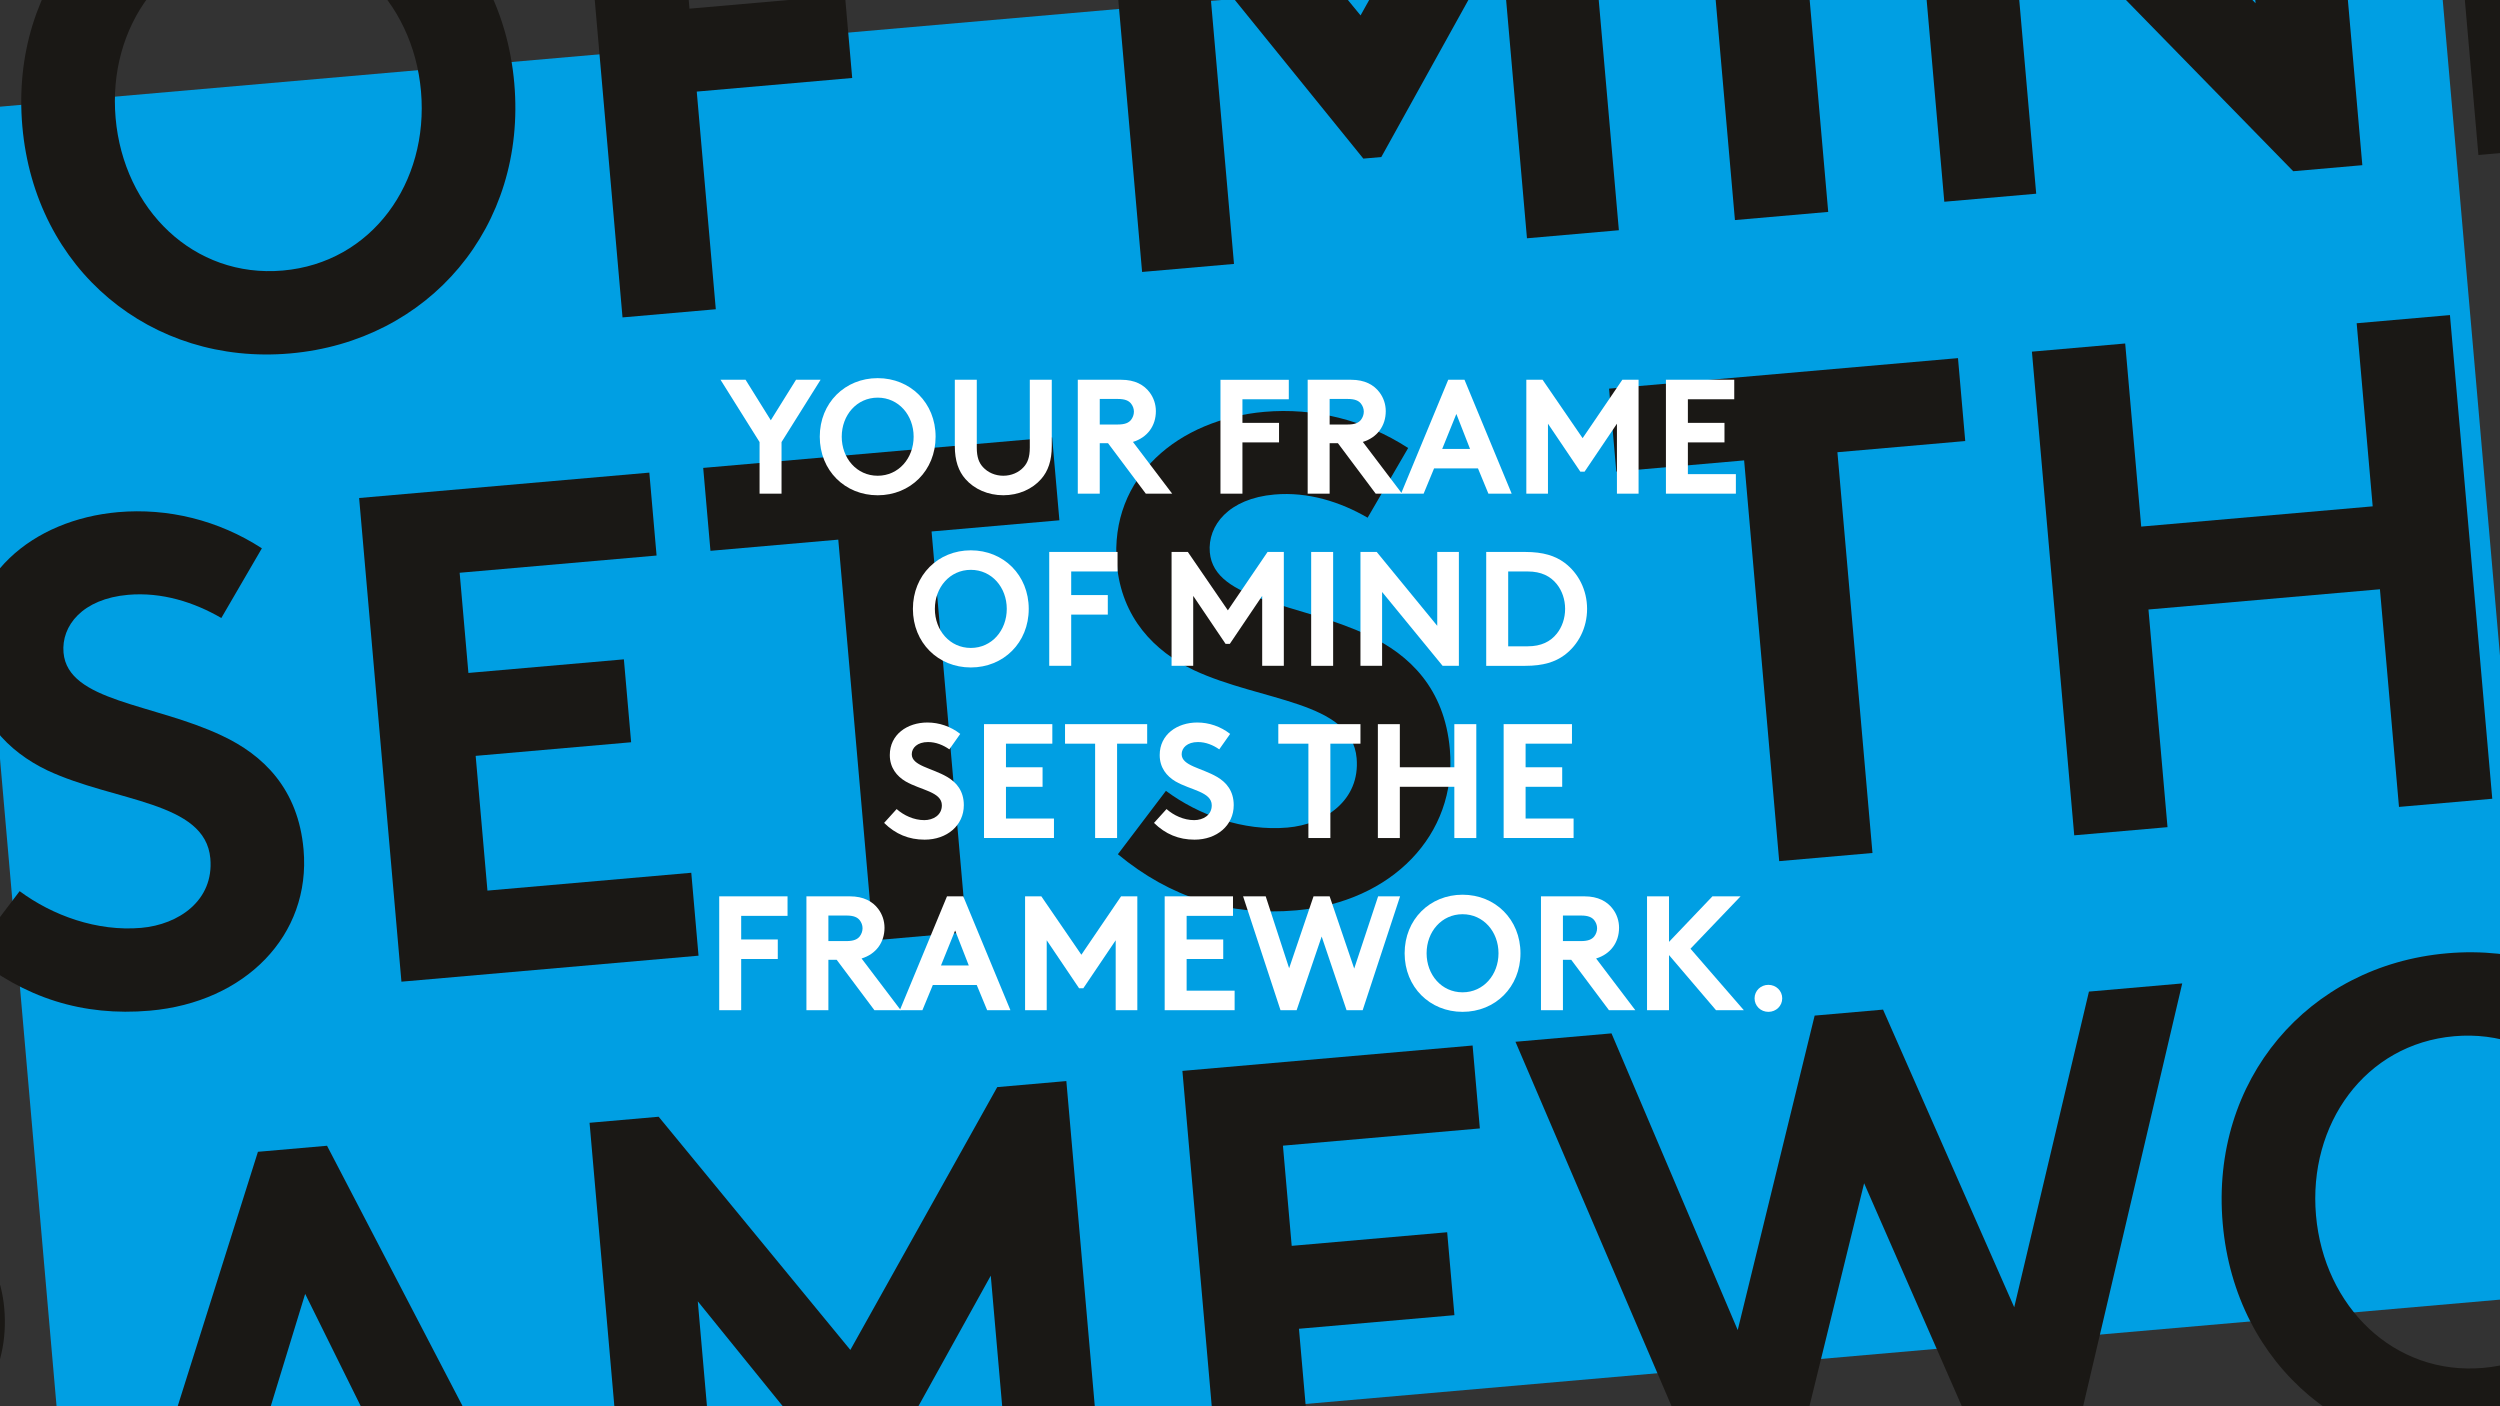
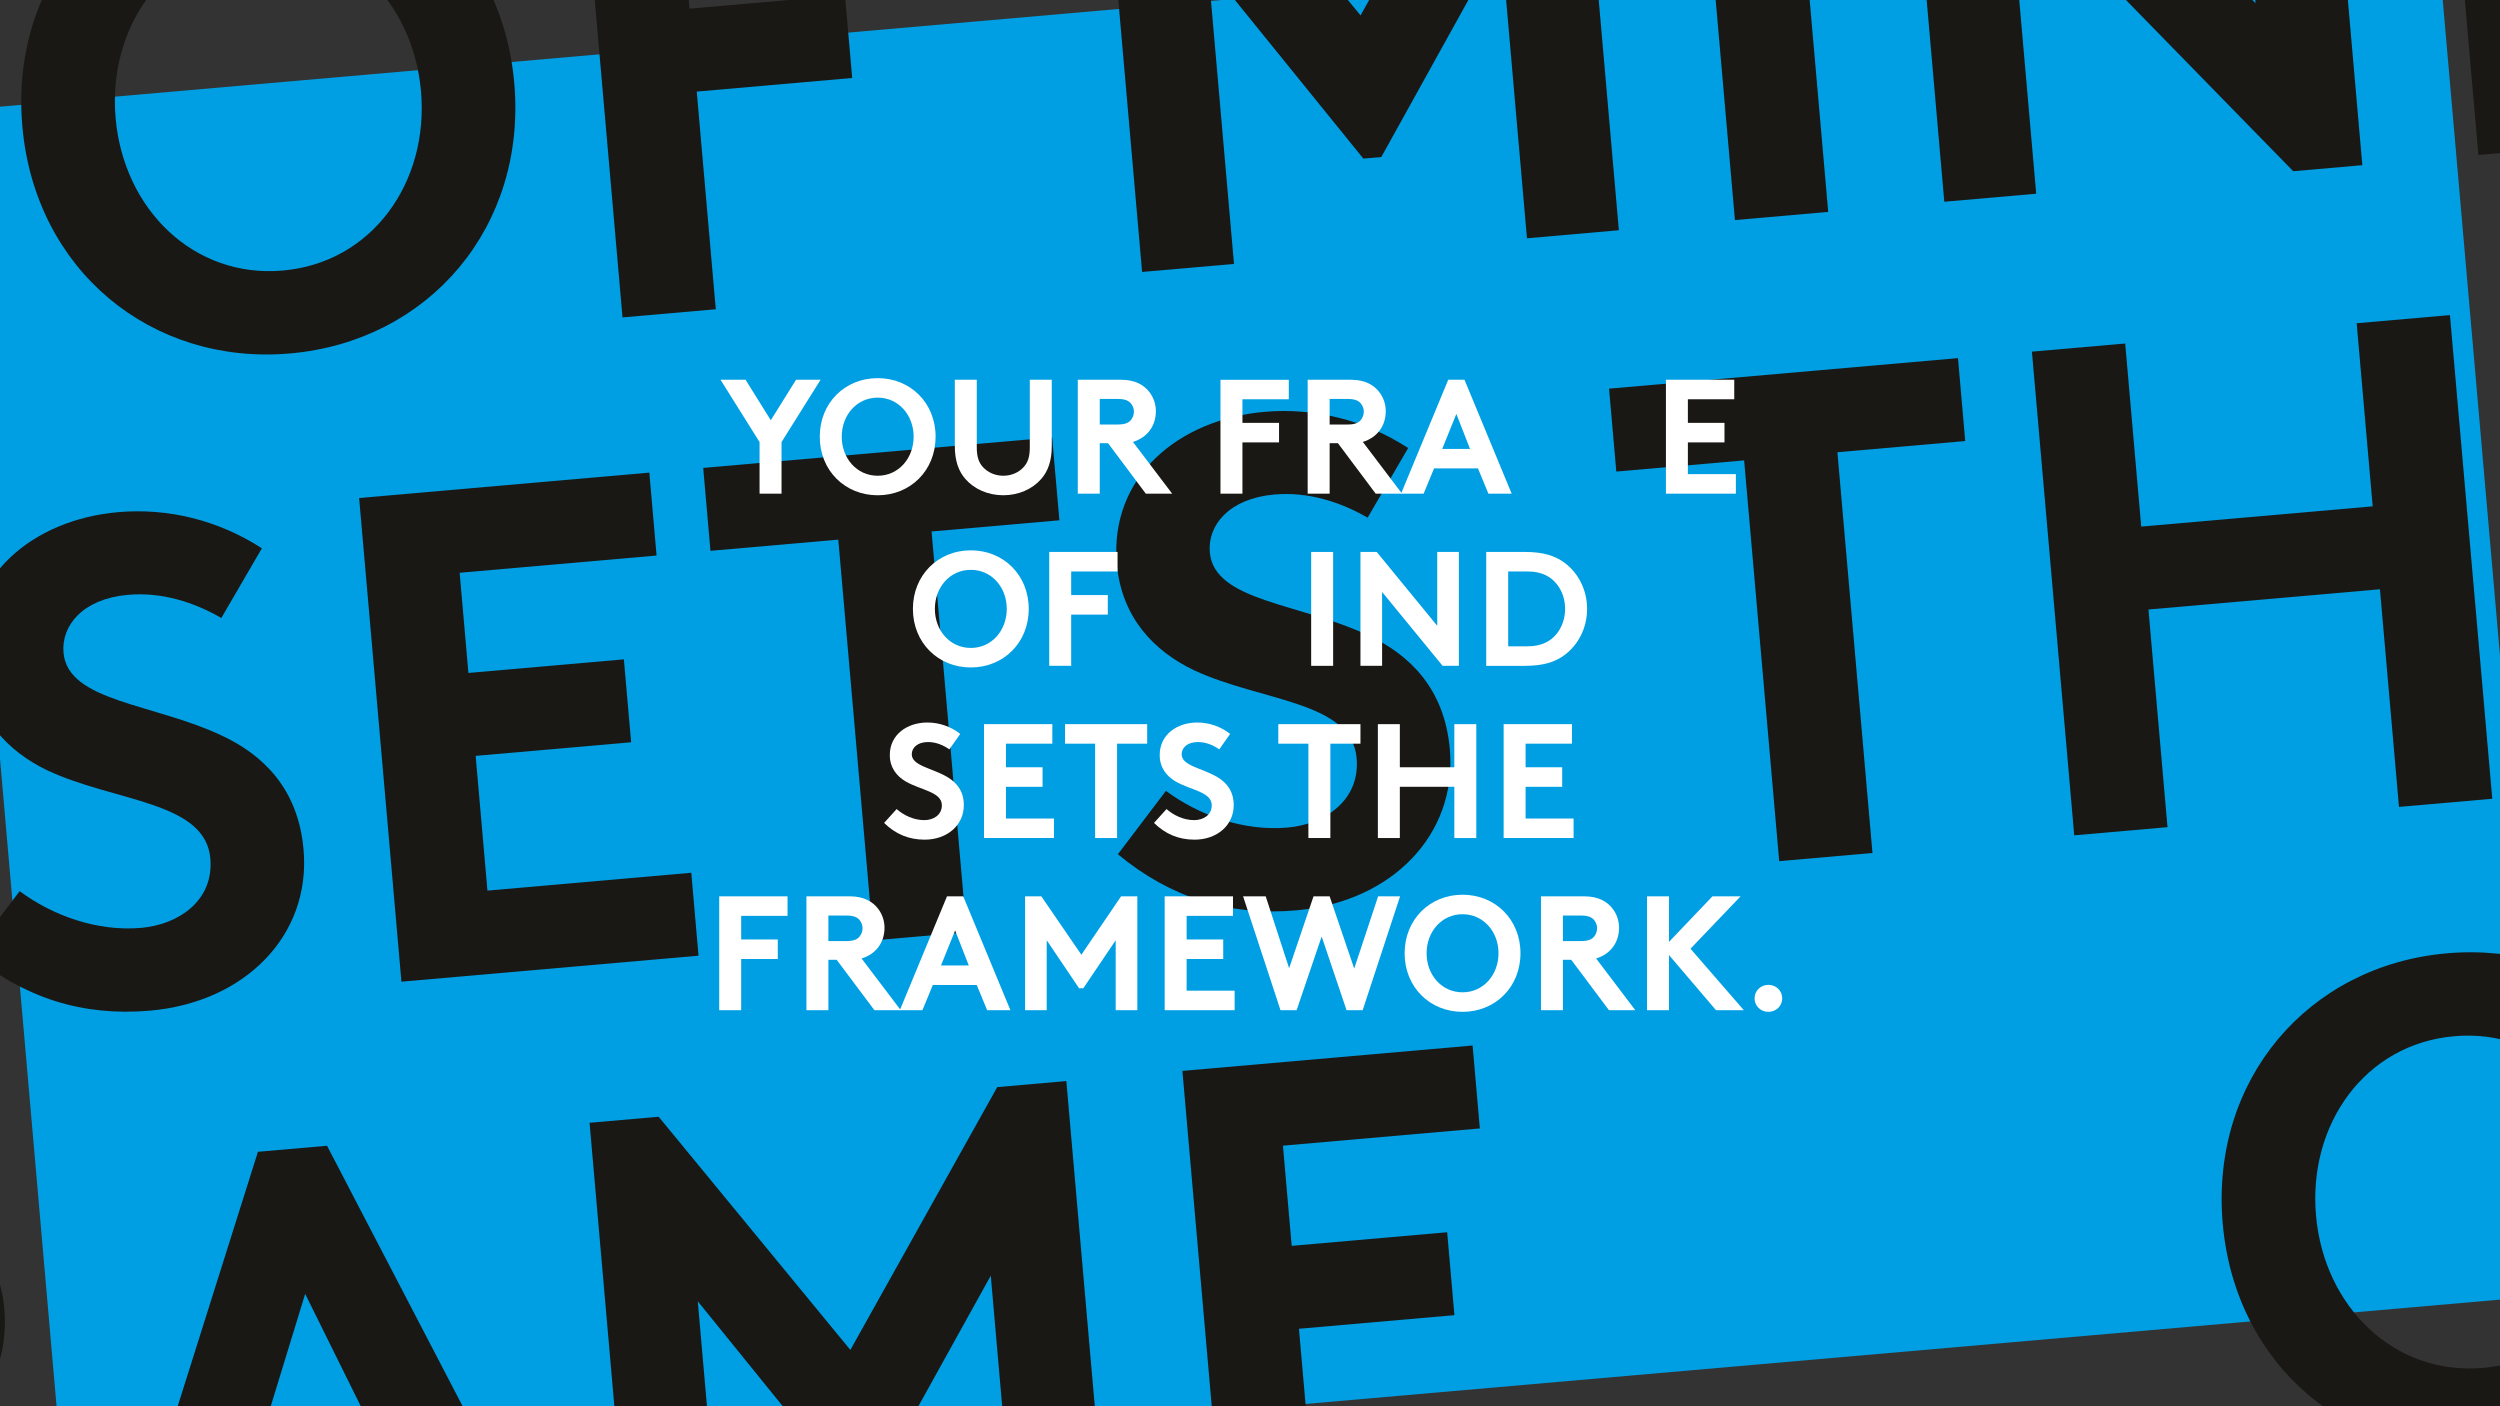
<svg xmlns="http://www.w3.org/2000/svg" xmlns:xlink="http://www.w3.org/1999/xlink" version="1.1" x="0px" y="0px" viewBox="0 0 1920 1080" style="enable-background:new 0 0 1920 1080;" xml:space="preserve">
  <rect x="0" y="0" width="1920" height="1080" fill="#333333" stroke="none" />
  <style type="text/css">
	.st0{opacity:0.5;}
	.st1{clip-path:url(#SVGID_2_);}
	.st2{fill:#009FE3;}
	.st3{fill:#1A1815;}
	.st4{fill:#FFFFFF;}
</style>
  <g class="st0">
    <g id="Ebene_1">
	</g>
  </g>
  <g>
    <g>
      <defs>
        <rect id="SVGID_1_" y="0" width="1920" height="1080" />
      </defs>
      <clipPath id="SVGID_2_">
        <use xlink:href="#SVGID_1_" style="overflow:visible;" />
      </clipPath>
      <g class="st1">
        <rect x="0" y="0" transform="matrix(0.996 -0.087 0.087 0.996 -43.411 85.724)" class="st2" width="1920" height="1080" />
        <g>
          <path class="st3" d="M-452.82-339.61l14.72,168.22l-71.64,6.27l-14.72-168.22l-145.14-192.1l81.72-7.15l93.81,124.94      l70.69-139.33l80.13-7.01L-452.82-339.61z" />
          <path class="st3" d="M-124.02-193.52c-106.66,9.33-195.97-64.13-205.63-174.51c-9.66-110.38,65.54-198.23,172.2-207.57      c106.66-9.33,195.97,64.13,205.63,174.51C57.84-290.71-17.36-202.85-124.02-193.52z M-129.59-257.2      c68.46-5.99,112.26-67.57,106.13-137.62s-59.96-123.09-128.42-117.1c-68.45,5.99-112.26,67.57-106.13,137.62      C-251.88-304.25-198.05-251.21-129.59-257.2z" />
          <path class="st3" d="M343.94-326.97c11.53-14.91,17.38-33.6,14.59-65.44L339.17-613.7l71.64-6.27l18.9,215.98      c4.22,48.29-5.01,83.32-25.07,110.74c-26.26,35.98-69.65,59.57-119,63.88c-49.35,4.32-96.17-11.37-128.29-42.25      c-24.52-23.52-39.69-56.42-43.92-104.71l-18.9-215.98l71.64-6.27l19.36,221.28c2.79,31.84,11.79,49.23,25.74,61.91      c17.45,16.12,42.26,24.64,68.79,22.32C306.6-295.37,329.55-308.07,343.94-326.97z" />
          <path class="st3" d="M693.34-440.42l142.65,157.56l-85.97,7.52l-137.5-153.73l-27.06,2.37l14.39,164.5l-71.64,6.27l-32.5-371.46      l141.69-12.4c44.57-3.9,75.73,9.95,96.49,33.27c14.22,15.87,23.51,36.44,25.5,59.26C763.57-499.5,739.32-458.88,693.34-440.42z       M639.02-492.88c23.88-2.09,35.04-8.95,41.68-18.62c5.19-7.94,8.07-17.82,7.18-27.9c-0.88-10.08-5.39-18.78-11.87-25.7      c-8.22-8.37-20.4-13.19-44.28-11.1l-58.9,5.15l7.29,83.31L639.02-492.88z" />
          <path class="st3" d="M1038.3-610.7l6.73,76.95l119.4-10.45l5.57,63.68l-119.4,10.45l14.63,167.16l-71.64,6.27l-32.5-371.46      l222.88-19.5l5.57,63.68L1038.3-610.7z" />
          <path class="st3" d="M1443.15-506.03l142.65,157.56l-85.97,7.52l-137.5-153.73l-27.06,2.37l14.39,164.5l-71.64,6.27L1245.52-693      l141.69-12.4c44.57-3.9,75.73,9.95,96.49,33.27c14.22,15.87,23.51,36.44,25.5,59.26      C1513.38-565.11,1489.12-524.49,1443.15-506.03z M1388.83-558.49c23.88-2.09,35.04-8.95,41.68-18.62      c5.19-7.94,8.07-17.82,7.18-27.9c-0.88-10.08-5.39-18.78-11.87-25.7c-8.22-8.37-20.4-13.19-44.28-11.1l-58.9,5.15l7.29,83.31      L1388.83-558.49z" />
          <path class="st3" d="M1582.62-348.19l121.39-384.92l53.07-4.64l186.39,358l-75.88,6.64l-41.16-79.28l-143.28,12.54l-26.77,85.22      L1582.62-348.19z M1704.1-505.87l90.74-7.94L1740.29-624L1704.1-505.87z" />
          <path class="st3" d="M2158.99-580.96l112.81-201.83l53.07-4.64l32.5,371.46l-70.58,6.18l-19.96-228.18l-91.9,165.78l-13.8,1.21      l-119.3-147.3l19.96,228.18l-70.58,6.17l-32.5-371.46l53.07-4.64L2158.99-580.96z" />
          <path class="st3" d="M2491.22-737.82l6.73,76.95l119.4-10.45l5.57,63.68l-119.4,10.45l9.05,103.48l156.54-13.7l5.57,63.68      l-228.18,19.96l-32.5-371.46l222.88-19.5l5.57,63.68L2491.22-737.82z" />
          <path class="st3" d="M222.77,271.45C116.11,280.78,26.8,207.32,17.15,96.94C7.49-13.44,82.68-101.29,189.34-110.62      c106.66-9.33,195.97,64.13,205.63,174.51C404.63,174.26,329.44,262.12,222.77,271.45z M217.2,207.77      c68.46-5.99,112.26-67.57,106.13-137.62C317.21,0.1,263.37-52.93,194.92-46.95C126.46-40.96,82.66,20.63,88.79,90.67      C94.91,160.72,148.75,213.76,217.2,207.77z" />
          <path class="st3" d="M522.79-70.29l6.73,76.94l119.4-10.45l5.57,63.68L535.1,70.34l14.63,167.16l-71.64,6.27l-32.5-371.46      l222.88-19.5l5.57,63.68L522.79-70.29z" />
          <path class="st3" d="M1044.91,11.83L1157.72-190l53.07-4.64l32.5,371.46l-70.58,6.18l-19.96-228.18l-91.9,165.78l-13.8,1.21      l-119.3-147.3l19.96,228.18l-70.58,6.17l-32.5-371.46l53.07-4.64L1044.91,11.83z" />
          <path class="st3" d="M1299.93-202.45l71.64-6.27l32.5,371.46l-71.64,6.27L1299.93-202.45z" />
          <path class="st3" d="M1814.27,126.86l-53.07,4.64L1542.72-92.15l21.08,240.92l-70.58,6.17l-32.5-371.46l53.06-4.64L1732.27,2.49      l-21.08-240.92l70.58-6.17L1814.27,126.86z" />
          <path class="st3" d="M1998.27-263.55c58.9-5.15,98.75,4.19,130.95,23.83c48.61,29.97,81.56,82.7,86.95,144.25      S2198.26,23.75,2155.6,61.7c-28.3,24.93-65.92,41.06-124.82,46.21l-127.36,11.14l-32.5-371.46L1998.27-263.55z M2110.41-167.48      c-22.97-24.19-54.56-36.93-98.61-33.08l-63.68,5.57l21.36,244.1l63.68-5.57c44.04-3.85,72.94-21.89,91.37-49.7      c15.12-22.71,22.7-52.25,20.01-83.03C2141.84-119.97,2129.25-147.74,2110.41-167.48z" />
          <path class="st3" d="M15.08,684.41c25.16,18.65,59.41,31.16,93.37,28.19c28.66-2.51,55.92-20.93,53.09-53.3      c-3.85-44.04-73.3-43.32-125.16-67.65c-30.14-14.47-55.37-40.07-59-81.46c-5.9-67.39,48.02-111.14,113.3-116.86      c38.21-3.34,77,6.1,110.44,27.77l-31.14,53.52c-20.84-12.08-45.6-20.07-71.61-17.8c-35.02,3.06-51.39,23.75-49.58,44.44      c3.3,37.68,69.17,38.86,121.61,63.69c31.78,14.86,58.65,40.85,62.74,87.55c5.76,65.8-44.81,117.28-118.04,123.69      c-51.47,4.5-96.57-9.73-136.92-43.1L15.08,684.41z" />
          <path class="st3" d="M353.01,439.88l6.73,76.94l119.4-10.45l5.57,63.68l-119.4,10.45l9.05,103.48l156.54-13.7l5.57,63.68      L308.3,753.93l-32.5-371.46l222.88-19.5l5.57,63.68L353.01,439.88z" />
          <path class="st3" d="M808.04,335.9l5.57,63.68l-98.17,8.59l26.93,307.78l-71.64,6.27L643.8,414.44l-98.17,8.59l-5.57-63.68      L808.04,335.9z" />
          <path class="st3" d="M895.43,607.38c25.16,18.65,59.41,31.16,93.37,28.19c28.66-2.51,55.92-20.93,53.09-53.3      c-3.85-44.04-73.3-43.32-125.16-67.65c-30.14-14.47-55.37-40.07-59-81.46c-5.9-67.39,48.03-111.15,113.3-116.86      c38.21-3.34,77,6.1,110.44,27.77l-31.14,53.52c-20.84-12.08-45.6-20.07-71.61-17.8c-35.02,3.06-51.39,23.75-49.58,44.44      c3.3,37.68,69.17,38.86,121.61,63.69c31.78,14.86,58.65,40.85,62.74,87.55c5.76,65.8-44.81,117.28-118.04,123.69      c-51.47,4.5-96.57-9.73-136.92-43.1L895.43,607.38z" />
          <path class="st3" d="M1503.73,275.04l5.57,63.68l-98.17,8.59l26.93,307.78l-71.64,6.27l-26.93-307.78l-98.17,8.59l-5.57-63.68      L1503.73,275.04z" />
          <path class="st3" d="M1827.79,452.55l-177.77,15.55l14.63,167.16l-71.64,6.27l-32.5-371.46l71.64-6.27l12.3,140.62l177.77-15.55      l-12.3-140.62l71.64-6.27l32.5,371.46l-71.64,6.27L1827.79,452.55z" />
          <path class="st3" d="M2047.91,291.59l6.73,76.94l119.4-10.45l5.57,63.68l-119.4,10.45l9.05,103.48l156.54-13.7l5.57,63.68      l-228.18,19.96l-32.5-371.46l222.87-19.5l5.57,63.68L2047.91,291.59z" />
          <path class="st3" d="M-467.62,1006.99l6.73,76.94l119.4-10.45l5.57,63.68l-119.4,10.45l14.63,167.16l-71.64,6.27l-32.5-371.46      l222.87-19.5l5.57,63.68L-467.62,1006.99z" />
          <path class="st3" d="M-62.77,1111.67l142.65,157.56l-85.97,7.52l-137.5-153.73l-27.06,2.37l14.39,164.5l-71.64,6.27      l-32.5-371.46l141.69-12.4c44.57-3.9,75.73,9.95,96.49,33.27c14.22,15.87,23.51,36.44,25.5,59.26      C7.46,1052.59-16.8,1093.21-62.77,1111.67z M-117.09,1059.21c23.88-2.09,35.04-8.95,41.68-18.62c5.19-7.94,8.07-17.82,7.18-27.9      c-0.88-10.08-5.39-18.78-11.87-25.7c-8.22-8.37-20.4-13.19-44.28-11.1l-58.9,5.15l7.29,83.31L-117.09,1059.21z" />
          <path class="st3" d="M76.7,1269.5l121.39-384.92l53.07-4.64l186.39,357.99l-75.88,6.64l-41.16-79.28l-143.28,12.54l-26.77,85.22      L76.7,1269.5z M198.18,1111.83l90.74-7.94L234.37,993.7L198.18,1111.83z" />
          <path class="st3" d="M653.07,1036.74L765.88,834.9l53.07-4.64l32.5,371.46l-70.58,6.17l-19.96-228.18L669,1145.5l-13.8,1.21      l-119.3-147.3l19.96,228.18l-70.58,6.17l-32.5-371.46l53.07-4.64L653.07,1036.74z" />
          <path class="st3" d="M985.3,879.87l6.73,76.94l119.4-10.45l5.57,63.68l-119.4,10.45l9.05,103.48l156.54-13.7l5.57,63.68      l-228.18,19.96l-32.5-371.46l222.87-19.5l5.57,63.68L985.3,879.87z" />
-           <path class="st3" d="M1163.87,800.08l73.76-6.45l96.94,227.86l59.08-241.51l52.53-4.6l100.74,228.6l57.39-242.44l71.64-6.27      l-89.55,382.14l-52.54,4.6l-102.22-233.28l-60.69,247.54l-52.54,4.6L1163.87,800.08z" />
          <path class="st3" d="M1912.68,1114.22c-106.66,9.33-195.97-64.13-205.63-174.51c-9.66-110.38,65.54-198.23,172.2-207.57      c106.66-9.33,195.97,64.13,205.63,174.51C2094.54,1017.03,2019.34,1104.88,1912.68,1114.22z M1907.11,1050.54      c68.45-5.99,112.26-67.57,106.13-137.62c-6.13-70.05-59.96-123.09-128.42-117.1s-112.26,67.57-106.13,137.62      C1784.82,1003.49,1838.66,1056.53,1907.11,1050.54z" />
          <path class="st3" d="M2333.12,902.04l142.65,157.56l-85.97,7.52l-137.5-153.73l-27.06,2.37l14.39,164.5l-71.64,6.27      l-32.5-371.46l141.69-12.4c44.57-3.9,75.73,9.95,96.49,33.27c14.22,15.87,23.51,36.44,25.5,59.26      C2403.34,842.96,2379.09,883.58,2333.12,902.04z M2278.8,849.58c23.88-2.09,35.04-8.95,41.68-18.62      c5.19-7.94,8.07-17.82,7.18-27.9c-0.88-10.08-5.39-18.78-11.87-25.7c-8.22-8.37-20.4-13.19-44.28-11.1l-58.9,5.15l7.29,83.31      L2278.8,849.58z" />
          <path class="st3" d="M2569.87,870.1l15.74,179.89l-71.64,6.27l-32.5-371.46l71.64-6.27l13,148.58l128.68-160.98l91.8-8.03      l-148.49,185.17l191.61,185.36l-90.74,7.94L2569.87,870.1z" />
          <path class="st3" d="M2902.6,938.84c24.94-2.18,46.78,15.16,48.96,40.1c2.18,24.94-16.31,45.81-41.25,47.99      c-24.94,2.18-46.78-15.16-48.96-40.1S2877.66,941.02,2902.6,938.84z" />
        </g>
      </g>
    </g>
    <g>
      <path class="st4" d="M600.22,339.51v39.61h-16.87v-39.61l-29.99-47.85h19.24l19.37,31.11l19.37-31.11h18.87L600.22,339.51z" />
      <path class="st4" d="M674.06,380.37c-25.11,0-44.48-18.99-44.48-44.98s19.37-44.98,44.48-44.98s44.48,18.99,44.48,44.98    S699.18,380.37,674.06,380.37z M674.06,365.37c16.12,0,27.61-13.49,27.61-29.99s-11.49-29.99-27.61-29.99    s-27.61,13.49-27.61,29.99S657.95,365.37,674.06,365.37z" />
      <path class="st4" d="M786.14,358.75c3-3.25,4.75-7.5,4.75-14.99v-52.1h16.87v50.85c0,11.37-2.87,19.37-8.12,25.36    c-6.87,7.87-17.49,12.49-29.11,12.49c-11.62,0-22.24-4.62-29.11-12.49c-5.25-6-8.12-13.99-8.12-25.36v-50.85h16.87v52.1    c0,7.5,1.75,11.74,4.75,14.99c3.75,4.12,9.37,6.62,15.62,6.62C776.77,365.37,782.39,362.87,786.14,358.75z" />
      <path class="st4" d="M870.1,339.39l30.11,39.73h-20.24l-28.99-38.73h-6.37v38.73h-16.87v-87.46h33.36    c10.5,0,17.49,3.87,21.86,9.75c3,4,4.75,9,4.75,14.37C887.72,327.02,881.22,336.01,870.1,339.39z M858.48,326.02    c5.62,0,8.37-1.38,10.12-3.5c1.37-1.75,2.25-4,2.25-6.37c0-2.37-0.87-4.5-2.25-6.25c-1.75-2.12-4.5-3.5-10.12-3.5h-13.87v19.62    H858.48z" />
      <path class="st4" d="M954.19,306.65v18.12h28.11v14.99h-28.11v39.36h-16.87v-87.46h52.48v14.99H954.19z" />
      <path class="st4" d="M1046.65,339.39l30.11,39.73h-20.24l-28.99-38.73h-6.37v38.73h-16.87v-87.46h33.36    c10.5,0,17.49,3.87,21.86,9.75c3,4,4.75,9,4.75,14.37C1064.26,327.02,1057.77,336.01,1046.65,339.39z M1035.03,326.02    c5.62,0,8.37-1.38,10.12-3.5c1.37-1.75,2.25-4,2.25-6.37c0-2.37-0.88-4.5-2.25-6.25c-1.75-2.12-4.5-3.5-10.12-3.5h-13.87v19.62    H1035.03z" />
      <path class="st4" d="M1076.01,379.12l36.23-87.46h12.49l36.23,87.46h-17.87l-8-19.37h-33.73l-8,19.37H1076.01z M1107.62,344.76    h21.36l-10.5-26.86L1107.62,344.76z" />
-       <path class="st4" d="M1215.45,336.51l30.49-44.85h12.49v87.46h-16.62v-53.72l-24.86,36.86h-3.25l-24.86-36.86v53.72h-16.62v-87.46    h12.49L1215.45,336.51z" />
      <path class="st4" d="M1296.29,306.65v18.12h28.11v14.99h-28.11v24.36h36.86v14.99h-53.72v-87.46h52.47v14.99H1296.29z" />
      <path class="st4" d="M745.59,512.61c-25.11,0-44.48-18.99-44.48-44.98s19.37-44.98,44.48-44.98s44.48,18.99,44.48,44.98    S770.7,512.61,745.59,512.61z M745.59,497.62c16.12,0,27.61-13.49,27.61-29.99s-11.49-29.99-27.61-29.99s-27.61,13.49-27.61,29.99    S729.47,497.62,745.59,497.62z" />
      <path class="st4" d="M822.68,438.89v18.12h28.11V472h-28.11v39.36h-16.87V423.9h52.47v14.99H822.68z" />
-       <path class="st4" d="M943,468.75l30.49-44.85h12.49v87.46h-16.62v-53.72l-24.86,36.86h-3.25l-24.86-36.86v53.72h-16.62V423.9    h12.49L943,468.75z" />
      <path class="st4" d="M1006.98,423.9h16.87v87.46h-16.87V423.9z" />
      <path class="st4" d="M1120.42,511.36h-12.49l-46.48-56.72v56.72h-16.62V423.9h12.49l46.48,56.72V423.9h16.62V511.36z" />
      <path class="st4" d="M1171.4,423.9c13.87,0,22.99,3,30.11,8.25c10.75,8,17.37,20.99,17.37,35.48s-6.62,27.49-17.37,35.48    c-7.12,5.25-16.24,8.25-30.11,8.25h-29.99V423.9H1171.4z M1195.64,448.64c-4.87-6.12-11.99-9.75-22.36-9.75h-14.99v57.47h14.99    c10.37,0,17.49-3.62,22.36-9.75c4-5,6.37-11.74,6.37-18.99S1199.64,453.64,1195.64,448.64z" />
      <path class="st4" d="M688.62,621.36c5.5,4.87,13.24,8.5,21.24,8.5c6.75,0,13.49-3.75,13.49-11.37c0-10.37-16.24-11.62-27.86-18.37    c-6.75-4-12.12-10.5-12.12-20.24c0-15.87,13.49-24.99,28.86-24.99c9,0,17.87,3,25.24,8.75l-8.37,11.87    c-4.62-3.25-10.24-5.62-16.37-5.62c-8.25,0-12.49,4.5-12.49,9.37c0,8.87,15.37,10.5,27.11,17.37    c7.12,4.12,12.87,10.74,12.87,21.74c0,15.49-12.87,26.49-30.11,26.49c-12.12,0-22.36-4.25-31.11-12.87L688.62,621.36z" />
      <path class="st4" d="M772.58,571.14v18.12h28.11v14.99h-28.11v24.36h36.86v14.99h-53.72v-87.46h52.47v14.99H772.58z" />
      <path class="st4" d="M881.03,556.15v14.99h-23.11v72.46h-16.87v-72.46h-23.11v-14.99H881.03z" />
      <path class="st4" d="M895.9,621.36c5.5,4.87,13.24,8.5,21.24,8.5c6.75,0,13.49-3.75,13.49-11.37c0-10.37-16.24-11.62-27.86-18.37    c-6.75-4-12.12-10.5-12.12-20.24c0-15.87,13.49-24.99,28.86-24.99c9,0,17.87,3,25.24,8.75l-8.37,11.87    c-4.62-3.25-10.24-5.62-16.37-5.62c-8.25,0-12.49,4.5-12.49,9.37c0,8.87,15.37,10.5,27.11,17.37    c7.12,4.12,12.87,10.74,12.87,21.74c0,15.49-12.87,26.49-30.11,26.49c-12.12,0-22.36-4.25-31.11-12.87L895.9,621.36z" />
      <path class="st4" d="M1044.83,556.15v14.99h-23.11v72.46h-16.87v-72.46h-23.11v-14.99H1044.83z" />
      <path class="st4" d="M1116.93,604.25h-41.86v39.36h-16.87v-87.46h16.87v33.11h41.86v-33.11h16.87v87.46h-16.87V604.25z" />
      <path class="st4" d="M1171.66,571.14v18.12h28.11v14.99h-28.11v24.36h36.86v14.99h-53.72v-87.46h52.47v14.99H1171.66z" />
      <path class="st4" d="M569.23,703.38v18.12h28.11v14.99h-28.11v39.36h-16.87v-87.46h52.47v14.99H569.23z" />
      <path class="st4" d="M661.69,736.12l30.11,39.73h-20.24l-28.99-38.73h-6.37v38.73h-16.87v-87.46h33.36    c10.5,0,17.49,3.87,21.86,9.75c3,4,4.75,9,4.75,14.37C679.31,723.75,672.81,732.74,661.69,736.12z M650.07,722.75    c5.62,0,8.37-1.38,10.12-3.5c1.37-1.75,2.25-4,2.25-6.37c0-2.37-0.87-4.5-2.25-6.25c-1.75-2.12-4.5-3.5-10.12-3.5H636.2v19.62    H650.07z" />
      <path class="st4" d="M691.06,775.85l36.23-87.46h12.49l36.23,87.46h-17.87l-8-19.37h-33.73l-8,19.37H691.06z M722.67,741.49h21.36    l-10.49-26.86L722.67,741.49z" />
      <path class="st4" d="M830.49,733.24l30.49-44.85h12.49v87.46h-16.62v-53.72l-24.86,36.86h-3.25l-24.86-36.86v53.72h-16.62v-87.46    h12.49L830.49,733.24z" />
      <path class="st4" d="M911.33,703.38v18.12h28.11v14.99h-28.11v24.36h36.86v14.99h-53.72v-87.46h52.47v14.99H911.33z" />
      <path class="st4" d="M954.69,688.39h17.37l17.99,55.22l18.74-55.22h12.37l18.87,55.47l18.37-55.47h16.87l-28.74,87.46h-12.37    l-19.12-56.6l-19.24,56.6h-12.37L954.69,688.39z" />
      <path class="st4" d="M1123.24,777.1c-25.11,0-44.48-18.99-44.48-44.98s19.37-44.98,44.48-44.98s44.48,18.99,44.48,44.98    S1148.35,777.1,1123.24,777.1z M1123.24,762.1c16.12,0,27.61-13.49,27.61-29.99s-11.49-29.99-27.61-29.99    s-27.61,13.49-27.61,29.99S1107.12,762.1,1123.24,762.1z" />
      <path class="st4" d="M1225.82,736.12l30.11,39.73h-20.24l-28.99-38.73h-6.37v38.73h-16.87v-87.46h33.36    c10.5,0,17.49,3.87,21.86,9.75c3,4,4.75,9,4.75,14.37C1243.43,723.75,1236.94,732.74,1225.82,736.12z M1214.2,722.75    c5.62,0,8.37-1.38,10.12-3.5c1.38-1.75,2.25-4,2.25-6.37c0-2.37-0.87-4.5-2.25-6.25c-1.75-2.12-4.5-3.5-10.12-3.5h-13.87v19.62    H1214.2z" />
      <path class="st4" d="M1281.79,733.49v42.35h-16.87v-87.46h16.87v34.98l33.36-34.98h21.62l-38.48,40.23l40.98,47.23h-21.36    L1281.79,733.49z" />
      <path class="st4" d="M1358.13,756.36c5.87,0,10.62,4.5,10.62,10.37c0,5.87-4.75,10.37-10.62,10.37s-10.62-4.5-10.62-10.37    C1347.52,760.85,1352.26,756.36,1358.13,756.36z" />
    </g>
    <g>
	</g>
    <g>
	</g>
    <g>
	</g>
    <g>
	</g>
    <g>
	</g>
    <g>
	</g>
    <g>
	</g>
    <g>
	</g>
    <g>
	</g>
    <g>
	</g>
    <g>
	</g>
    <g>
	</g>
    <g>
	</g>
    <g>
	</g>
    <g>
	</g>
  </g>
</svg>